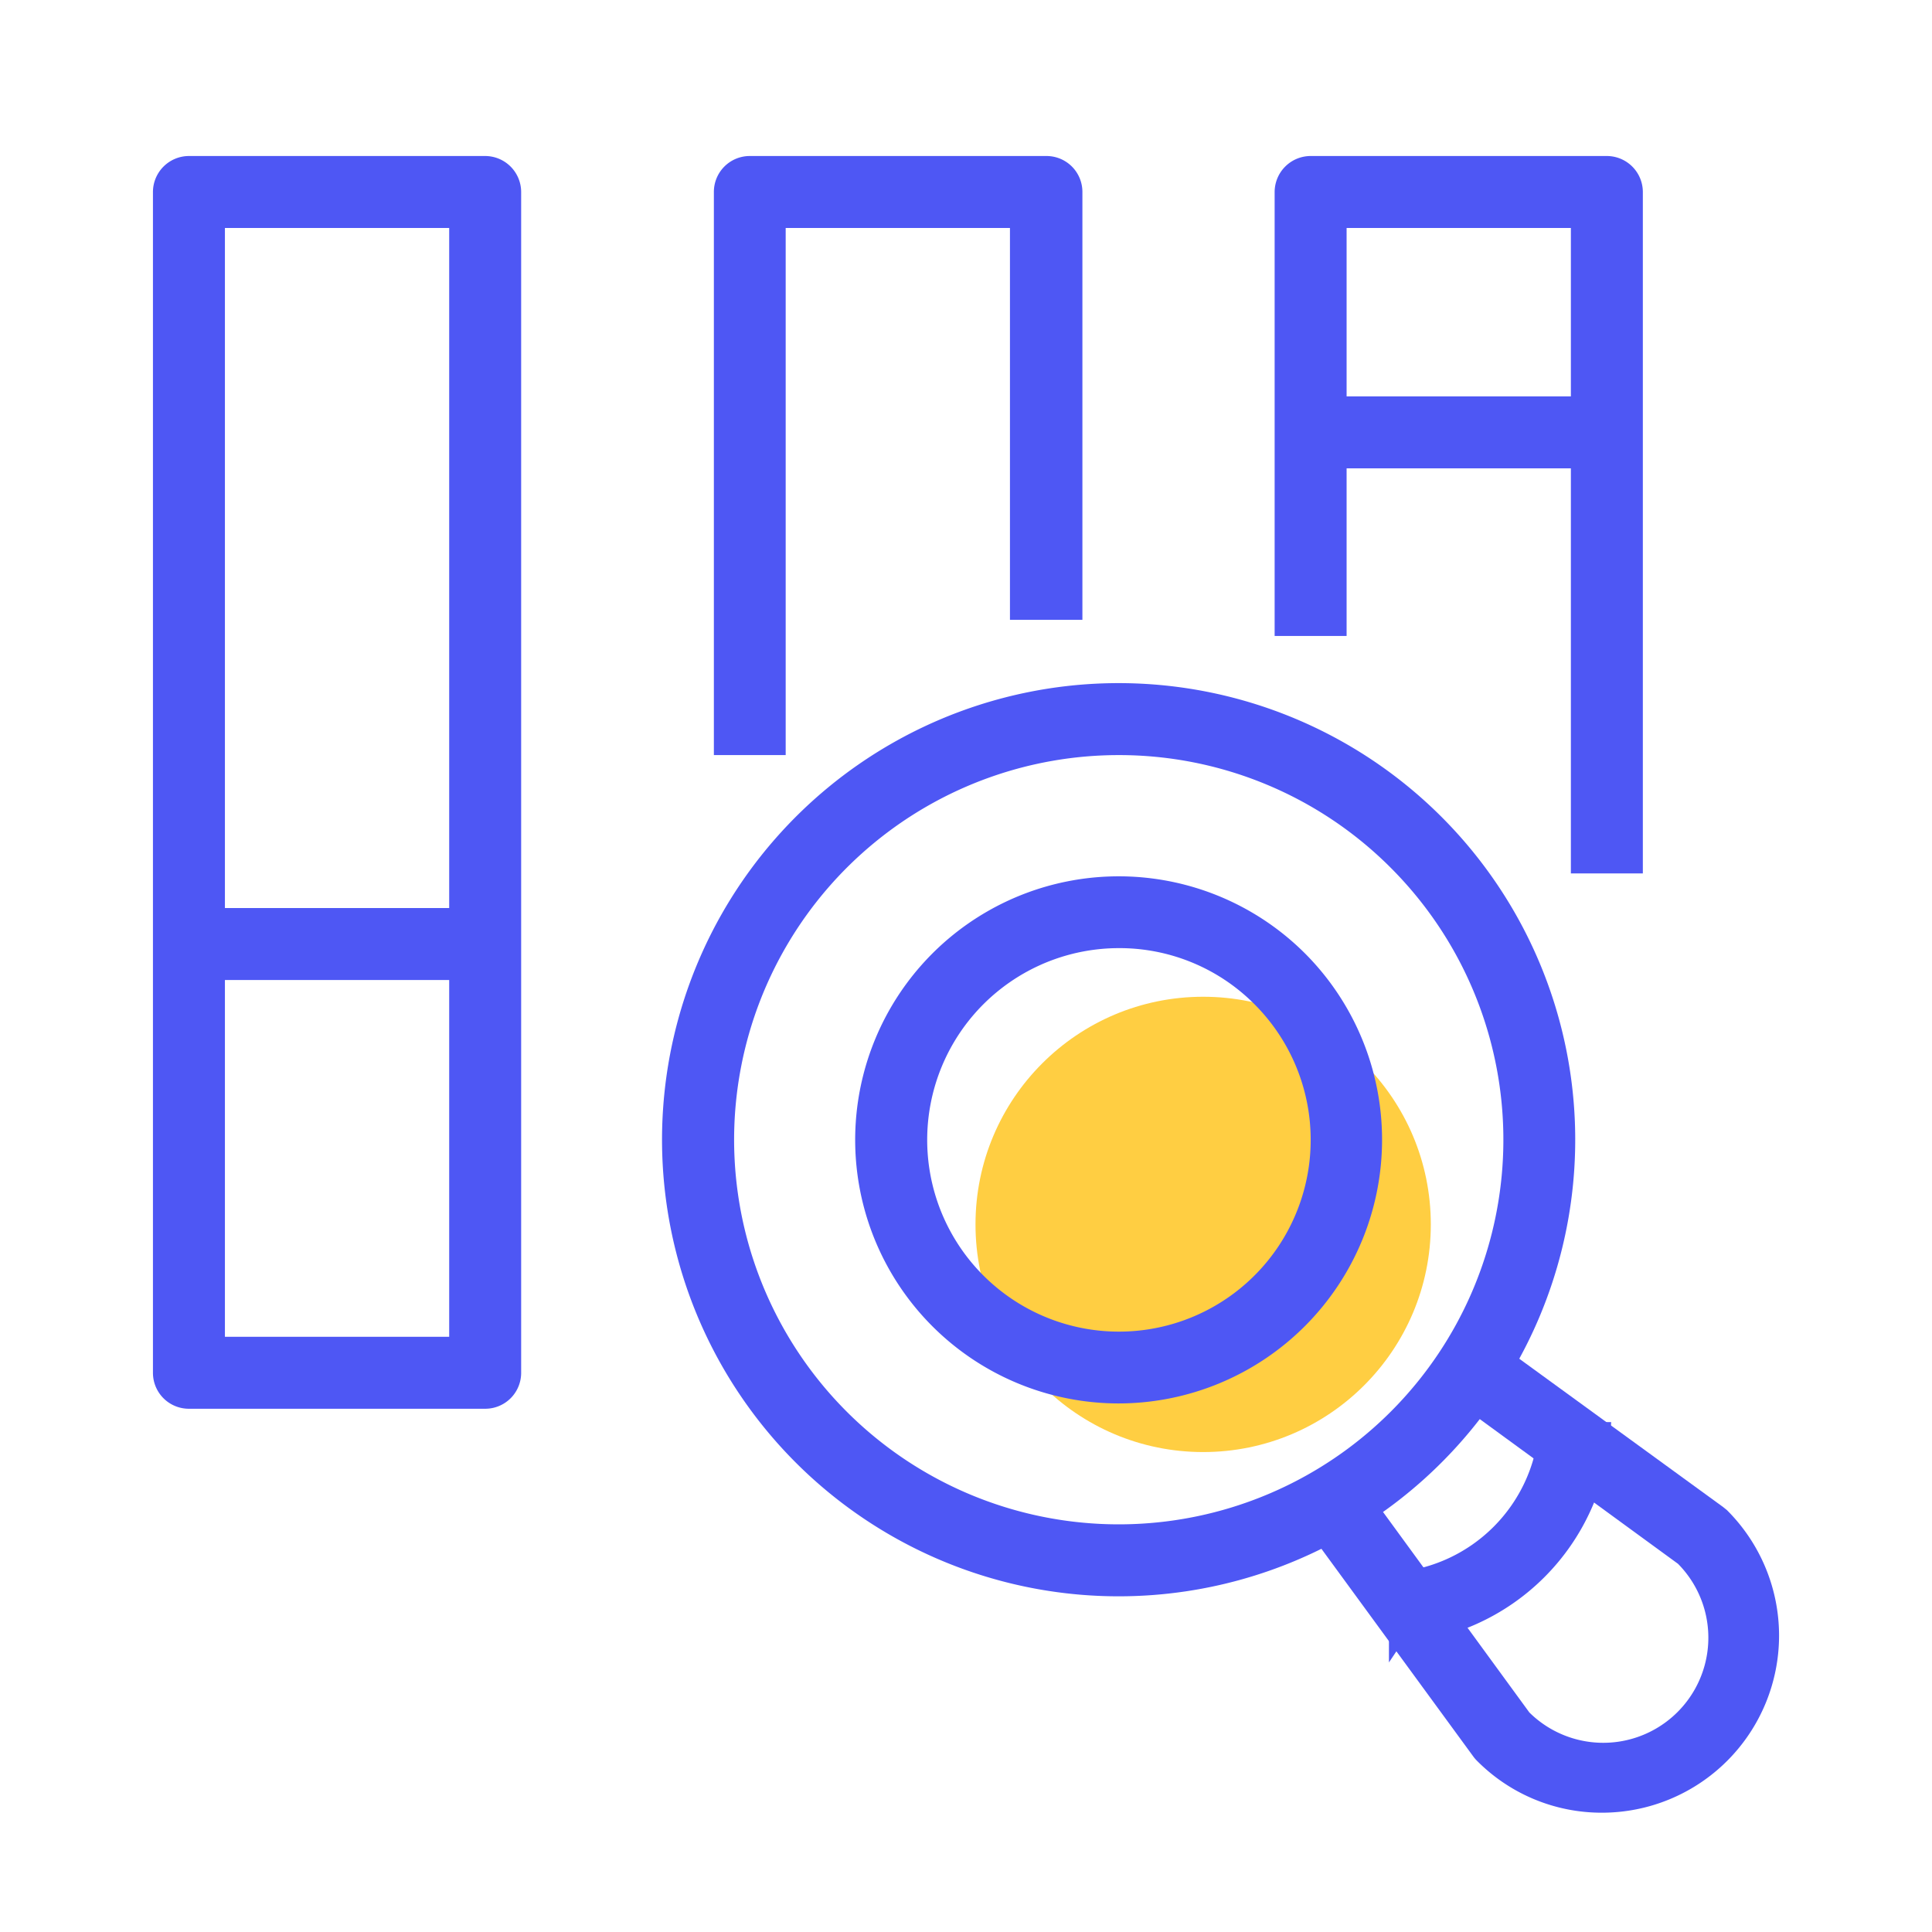
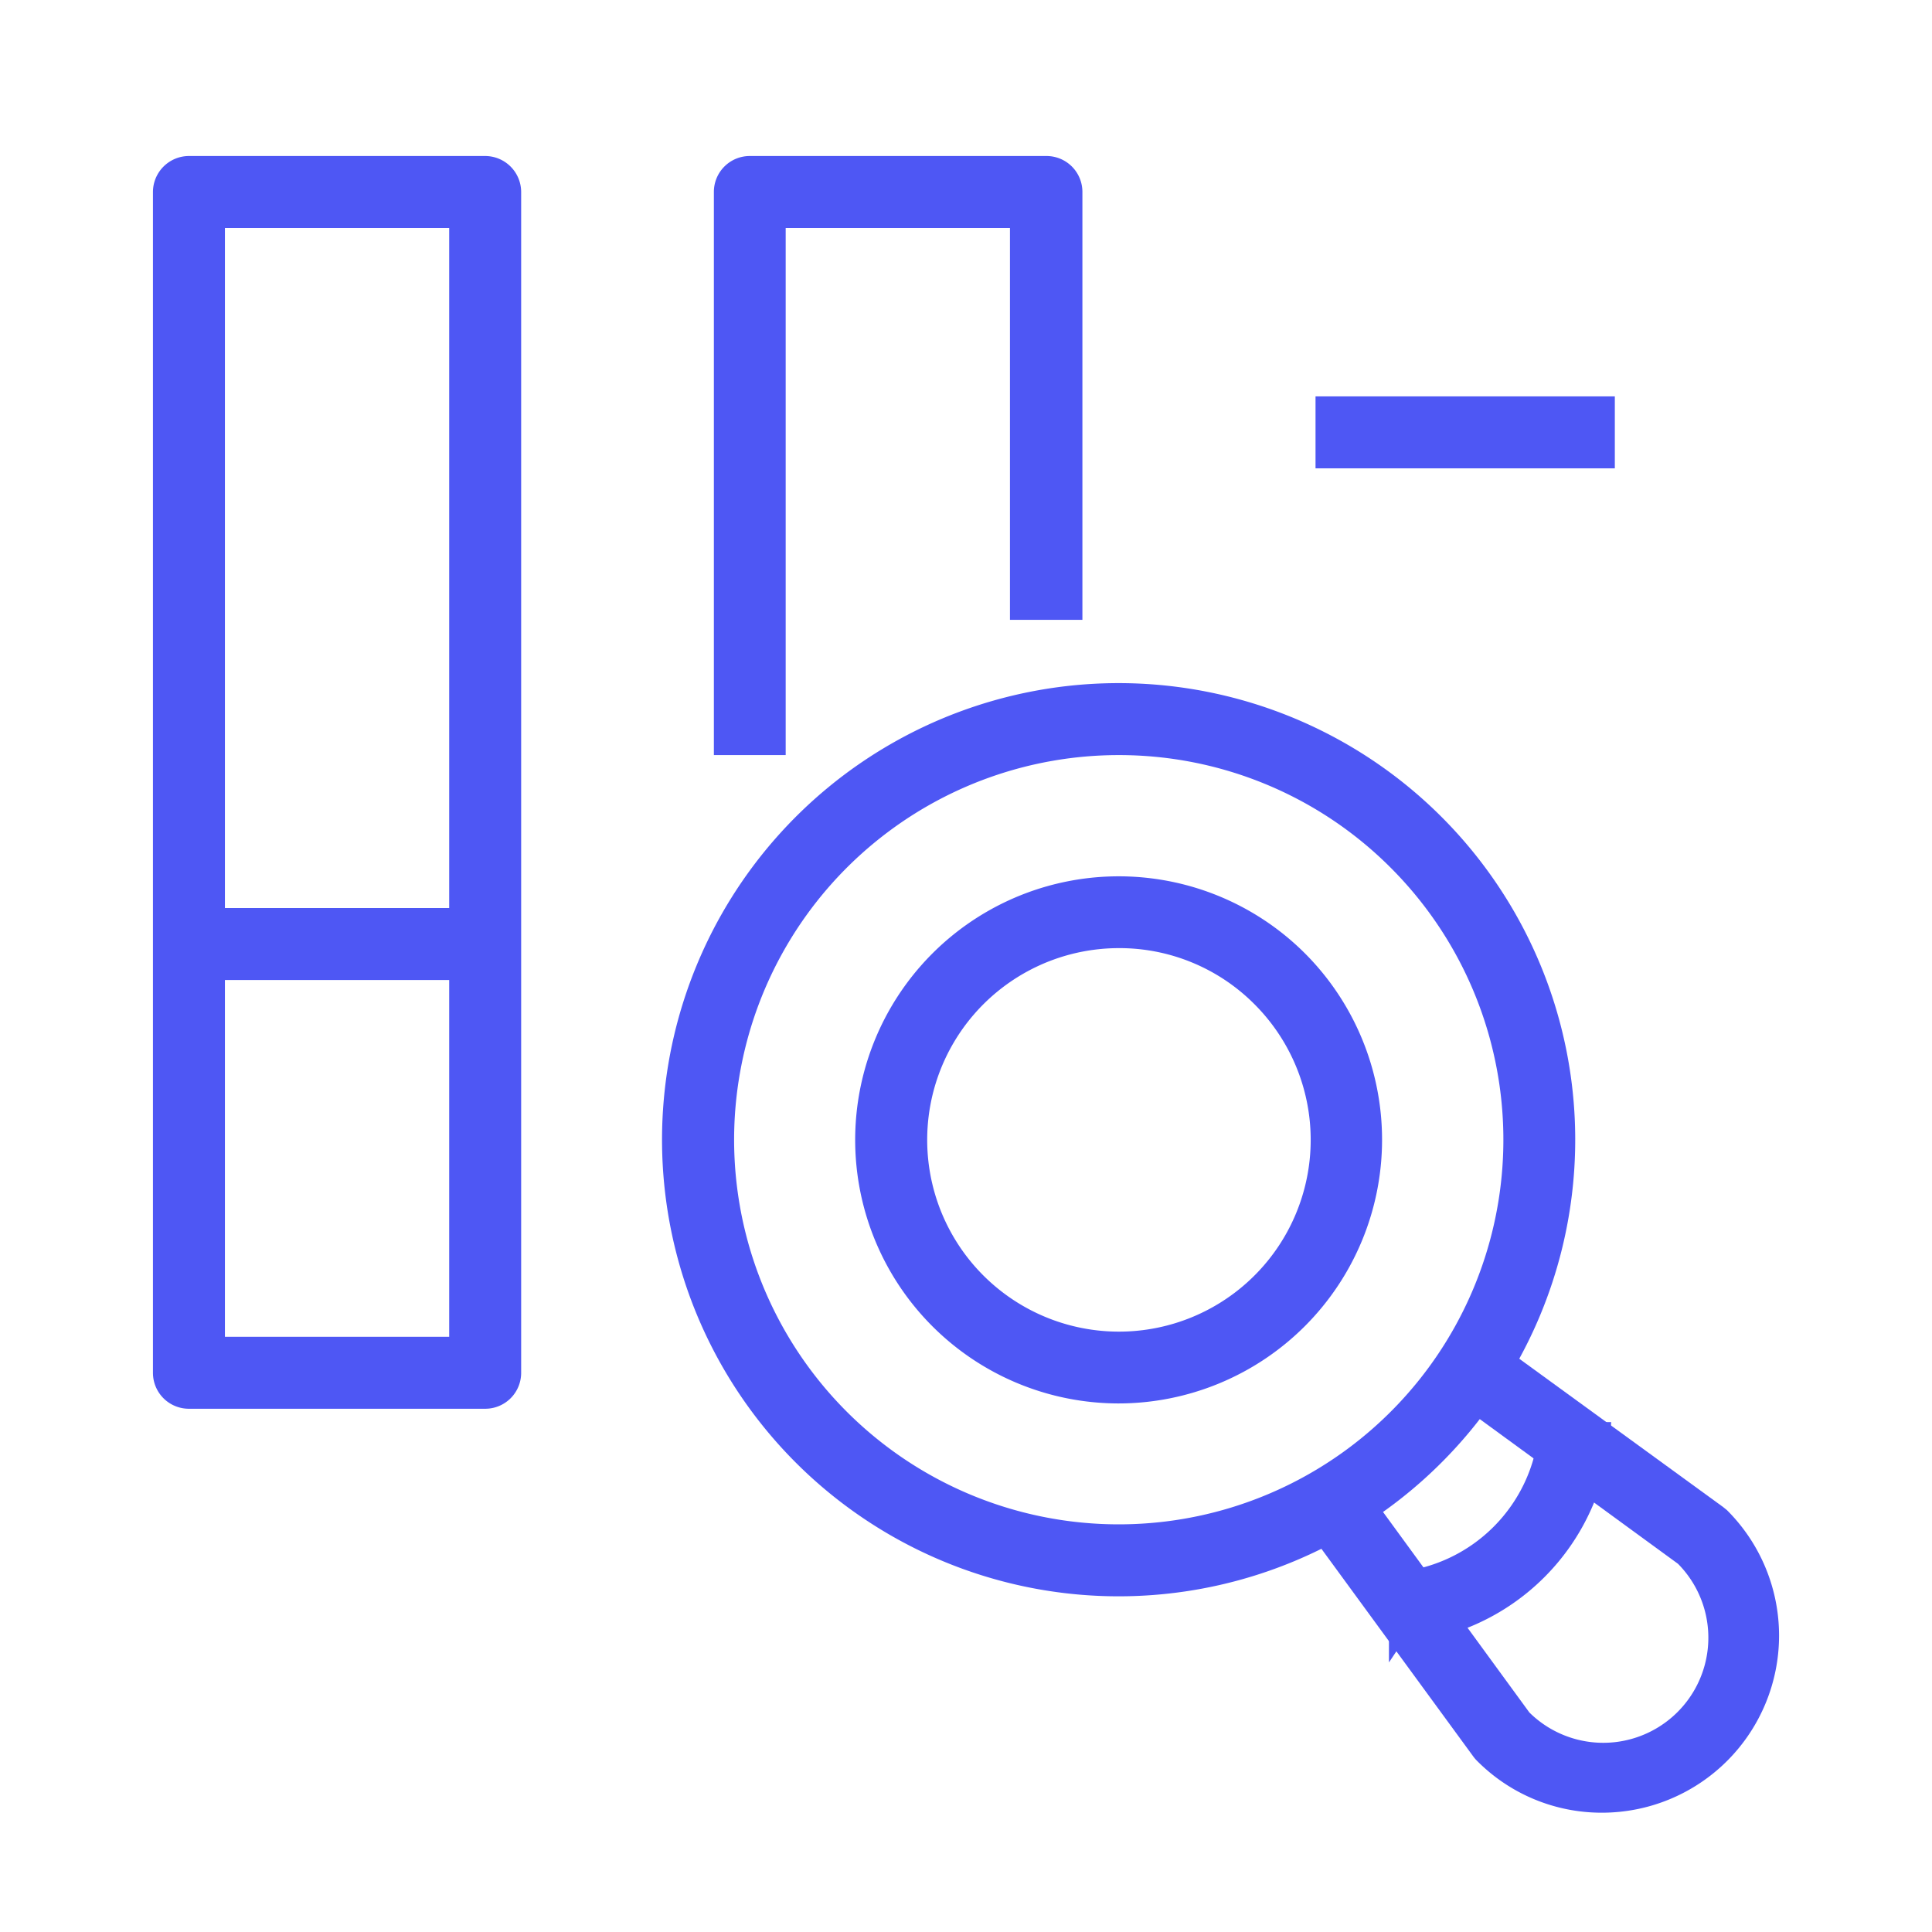
<svg xmlns="http://www.w3.org/2000/svg" width="120" height="120" viewBox="0 0 120 120">
  <defs>
    <style>.cls-1{fill:#fff;}.cls-2{fill:#ffce42;}.cls-3{fill:#4e57f4;stroke:#4e57f4;stroke-miterlimit:10;}</style>
  </defs>
  <title>アセット 5</title>
  <g id="レイヤー_2" data-name="レイヤー 2">
    <g id="icons">
-       <rect class="cls-1" width="120" height="120" />
-       <circle class="cls-2" cx="74.73" cy="76.05" r="14.14" />
      <path class="cls-3" d="M30.13,87H11.73A1.73,1.73,0,0,1,10,85.27V11.92a1.74,1.74,0,0,1,1.73-1.73h18.4a1.74,1.74,0,0,1,1.74,1.73V85.27A1.73,1.73,0,0,1,30.13,87ZM13.47,83.53H28.4V13.66H13.47Z" />
      <path class="cls-3" d="M48.3,46.4H44.84V11.92a1.73,1.73,0,0,1,1.73-1.73H65a1.73,1.73,0,0,1,1.73,1.73V38H63.23V13.66H48.3Z" />
-       <path class="cls-3" d="M101.54,53.75H98.07V13.66H83.14V39H79.67V11.92a1.74,1.74,0,0,1,1.74-1.73h18.4a1.74,1.74,0,0,1,1.73,1.73Z" />
      <path class="cls-3" d="M69.47,98.65A27.86,27.86,0,1,1,89.18,51.09h0A27.86,27.86,0,0,1,69.47,98.65Zm0-52.25a24.39,24.39,0,1,0,17.26,7.14h0A24.33,24.33,0,0,0,69.47,46.4Z" />
-       <path class="cls-3" d="M69.47,86.67A15.87,15.87,0,1,1,80.7,59.57h0a15.88,15.88,0,0,1-11.23,27.1Zm0-28.28A12.41,12.41,0,1,0,78.25,62,12.33,12.33,0,0,0,69.47,58.39Z" />
+       <path class="cls-3" d="M69.47,86.67A15.87,15.87,0,1,1,80.7,59.57a15.88,15.88,0,0,1-11.23,27.1Zm0-28.28A12.41,12.41,0,1,0,78.25,62,12.33,12.33,0,0,0,69.47,58.39Z" />
      <path class="cls-3" d="M99.5,112.09A10.4,10.4,0,0,1,92.08,109a1.63,1.63,0,0,1-.17-.2L80.81,93.62l2.8-2,11,15.07a7,7,0,0,0,9.94-9.94l-15.07-11,2.05-2.8L106.72,94l.21.17a10.5,10.5,0,0,1-7.43,17.92Z" />
      <path class="cls-3" d="M86.77,101.61V98.15a10.24,10.24,0,0,0,9.31-9.32l3.46,0a13.65,13.65,0,0,1-12.75,12.75Z" />
      <rect class="cls-3" x="11.73" y="56.9" width="18.93" height="3.47" />
      <rect class="cls-3" x="82.21" y="25.12" width="17.59" height="3.47" />
    </g>
  </g>
</svg>